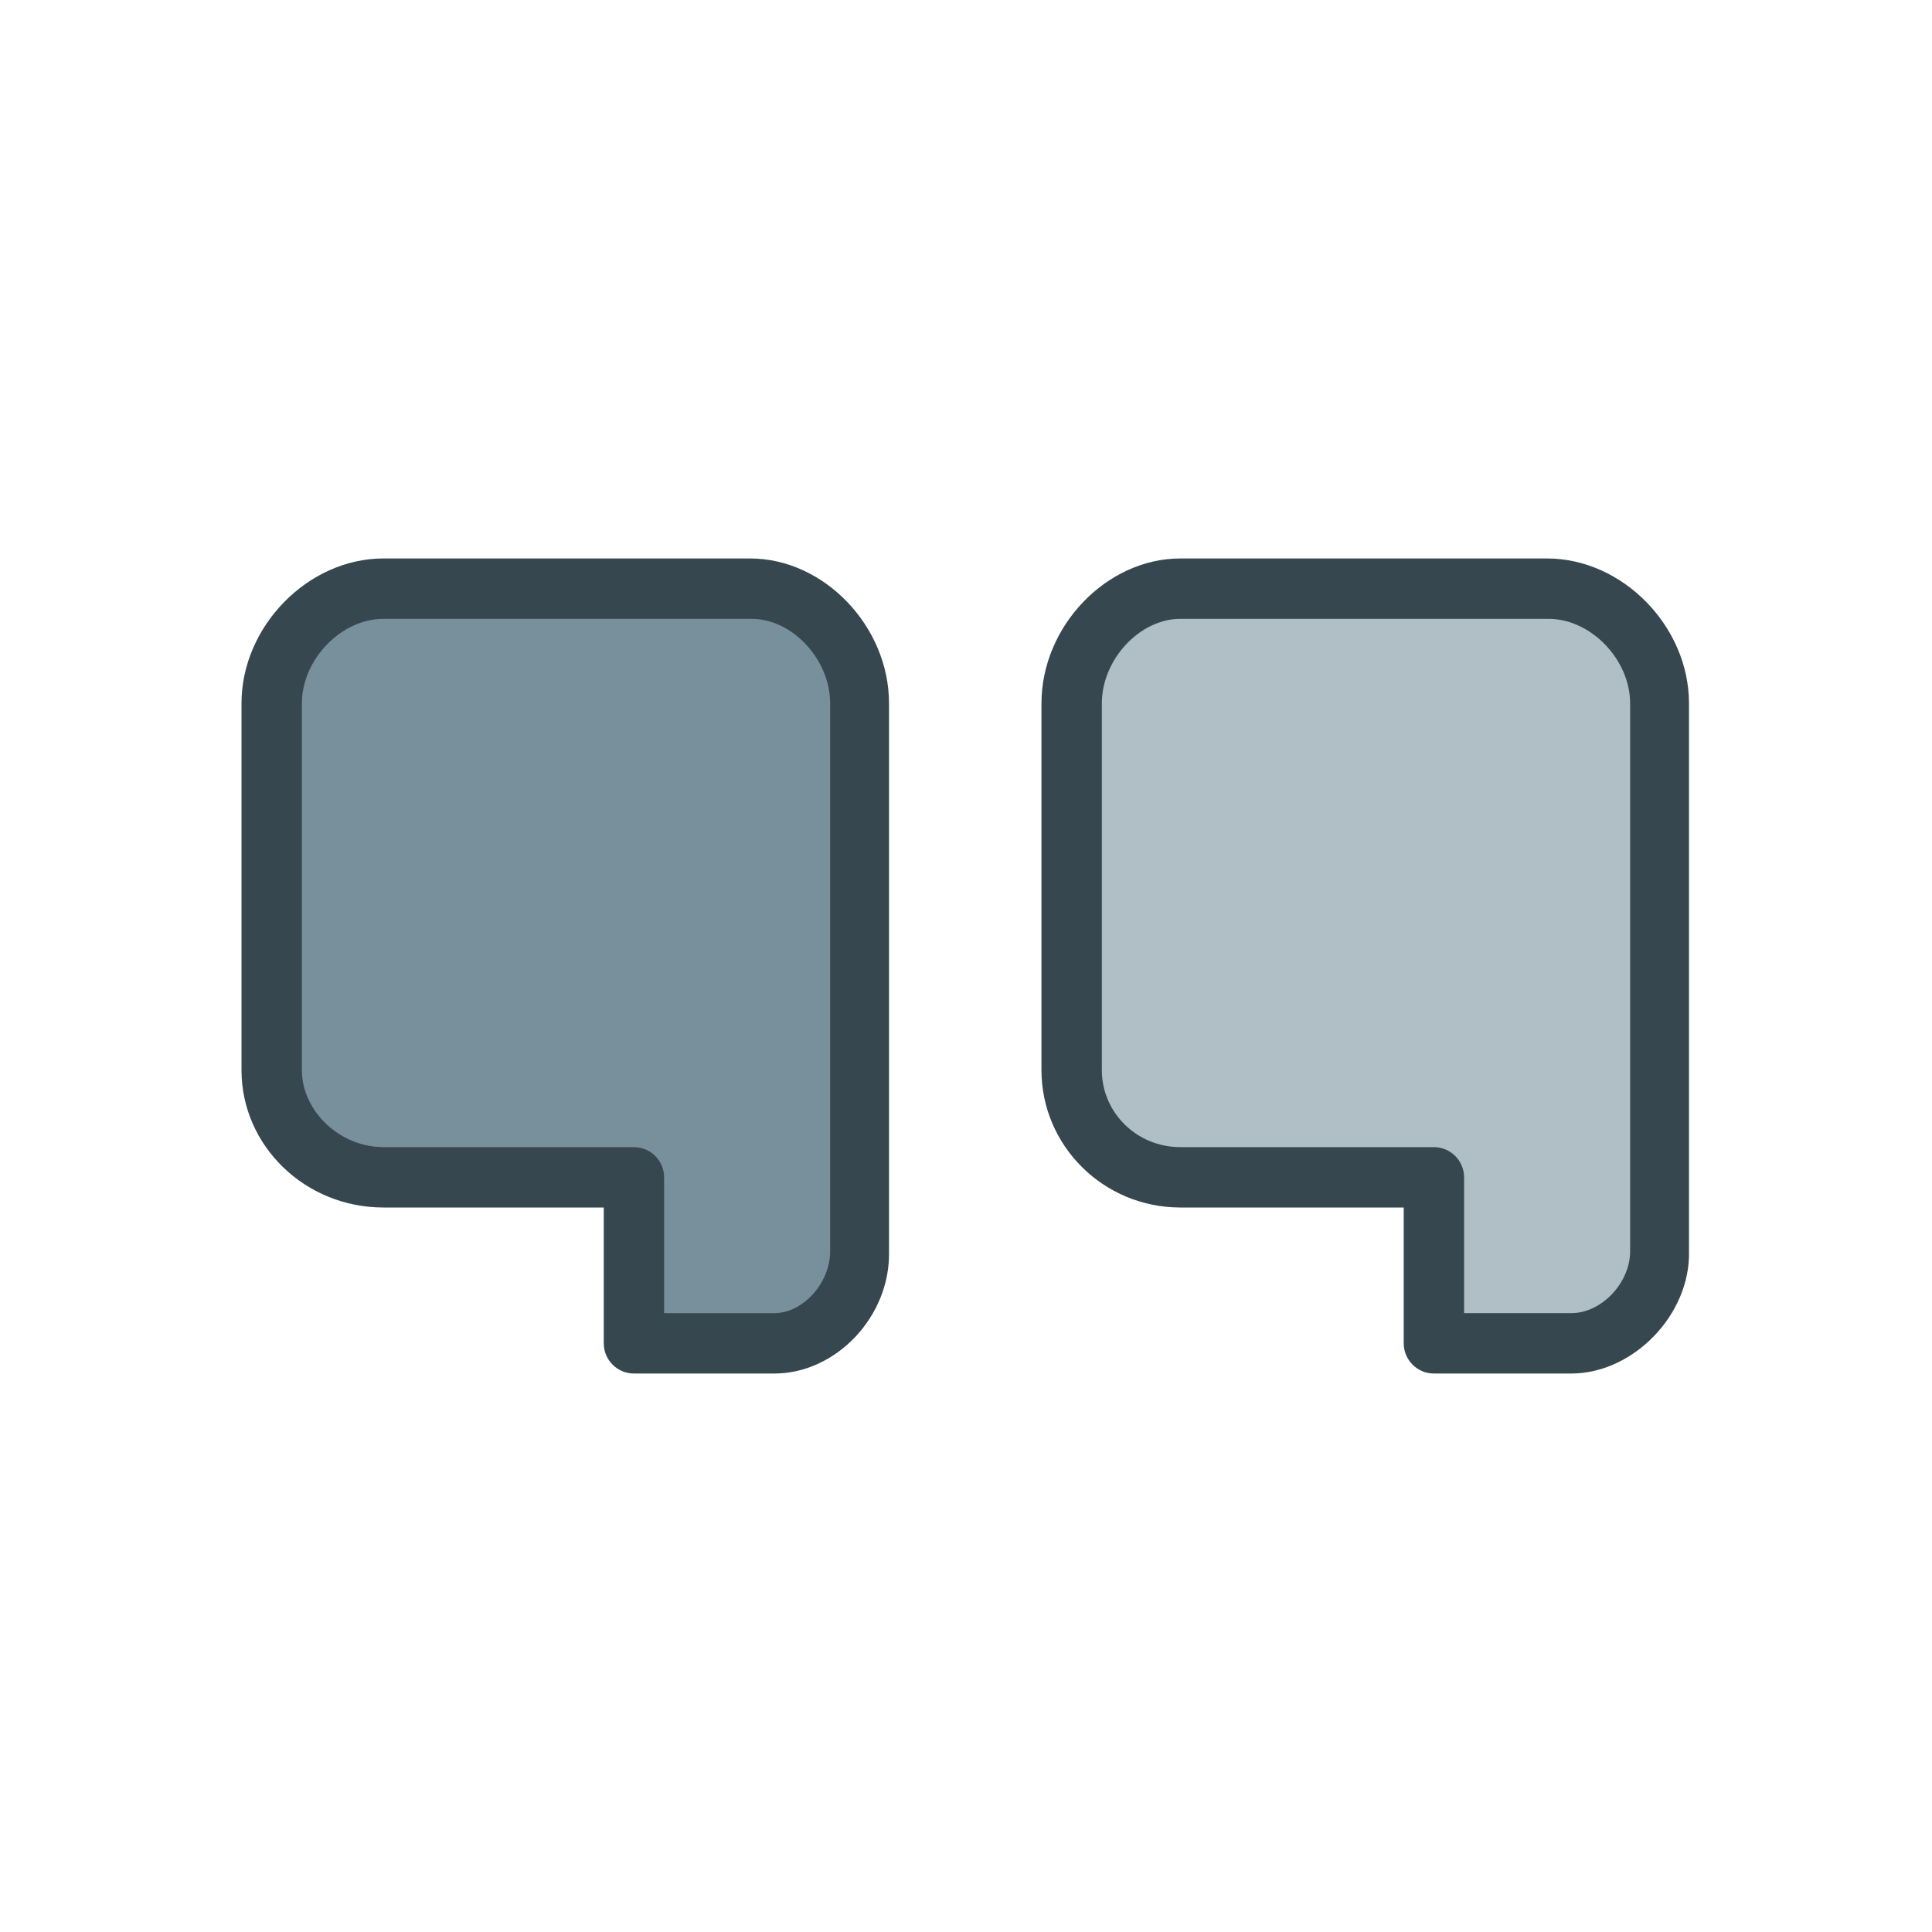
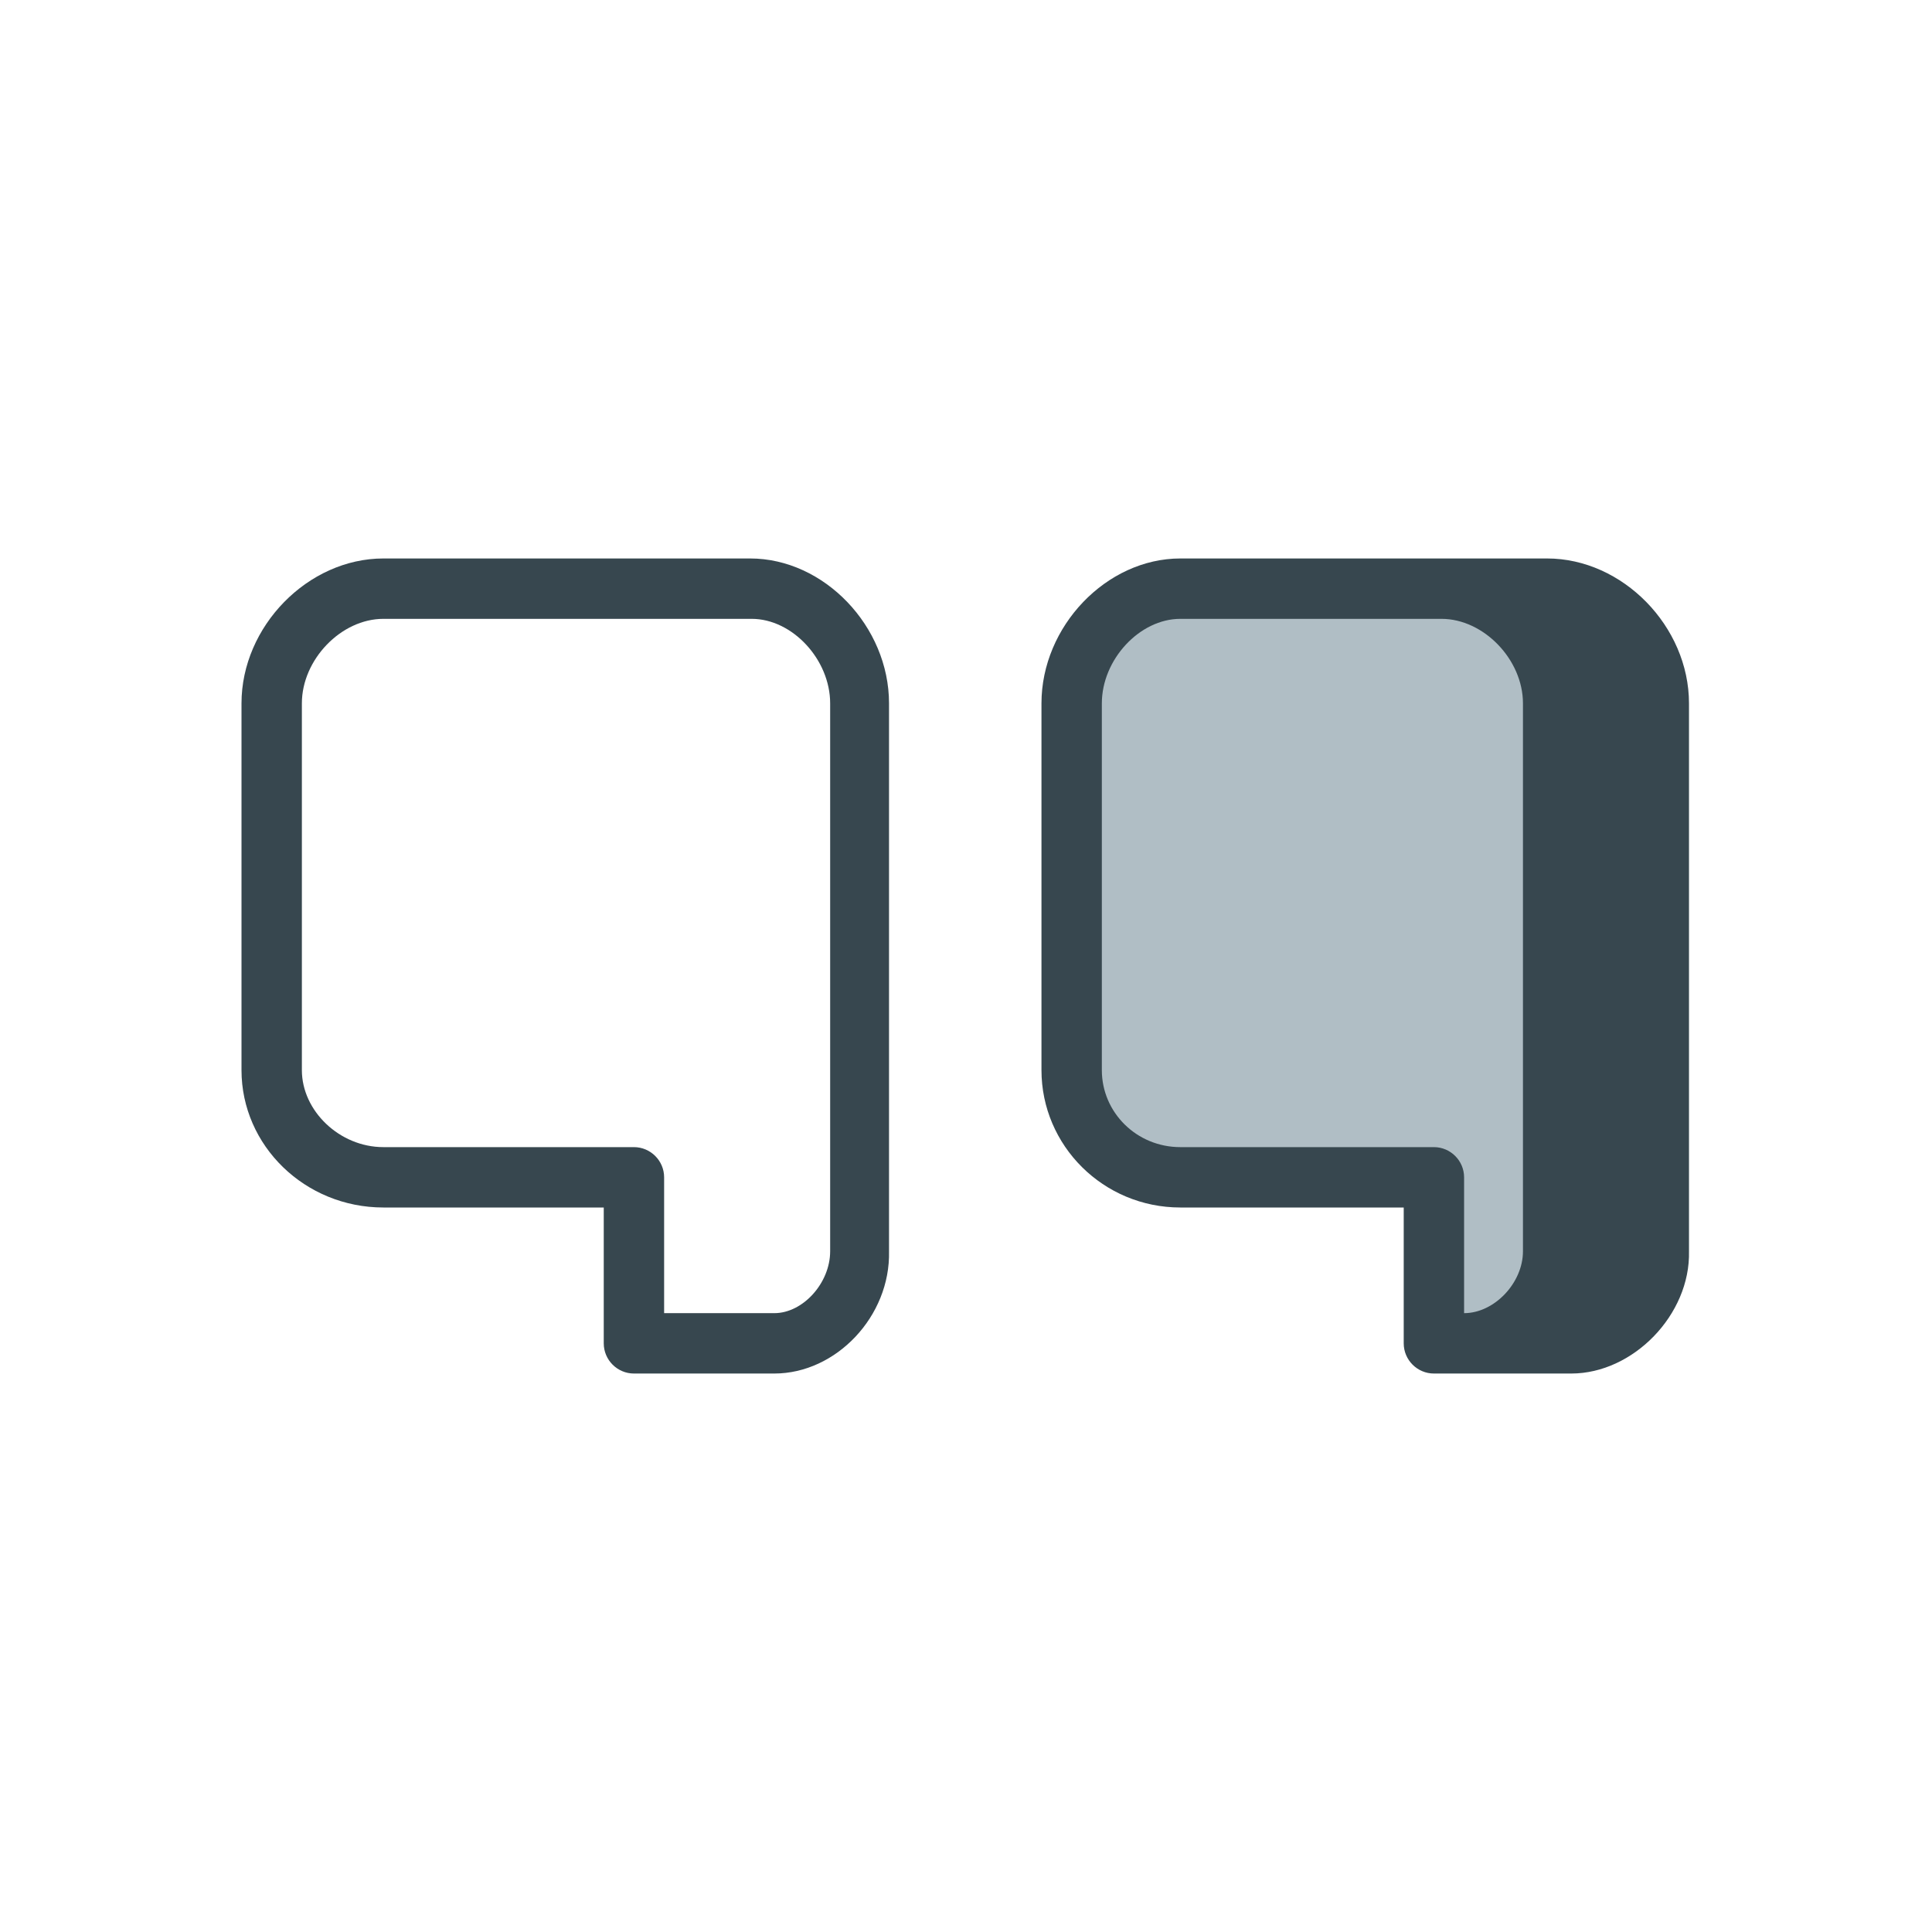
<svg xmlns="http://www.w3.org/2000/svg" enable-background="new 0 0 128 128" height="128px" id="Layer_1" version="1.1" viewBox="0 0 128 128" width="128px" xml:space="preserve">
  <g>
    <g>
-       <path d="M49.8,39H25.4c-4,0-7.4,3.7-7.4,7.6v24.3c0,4,3.5,7.1,7.4,7.1H42v11h9.3c3.1,0,5.7-3,5.7-6.1V70.9v-7.2    V46.6C57,42.7,53.7,39,49.8,39z" fill="#78909C" />
      <path d="M51.3,91H42c-1.1,0-2-0.9-2-2v-9H25.4c-5.2,0-9.4-4.1-9.4-9.1V46.6c0-5.1,4.4-9.6,9.4-9.6h24.3    c4.9,0,9.2,4.5,9.2,9.6v36.3C59,87.2,55.4,91,51.3,91z M44,87h7.3c1.9,0,3.7-2,3.7-4.1V46.6c0-2.9-2.5-5.6-5.2-5.6H25.4    c-2.8,0-5.4,2.7-5.4,5.6v24.3c0,2.7,2.5,5.1,5.4,5.1H42c1.1,0,2,0.9,2,2V87z" fill="#37474F" />
    </g>
    <g>
      <path d="M102.6,39H78.2c-4,0-7.2,3.7-7.2,7.6v24.3c0,4,3.3,7.1,7.2,7.1H95v11h9.1c3.1,0,5.9-3,5.9-6.1V70.9v-7.2    V46.6C110,42.7,106.5,39,102.6,39z" fill="#B0BEC5" />
-       <path d="M104.1,91H95c-1.1,0-2-0.9-2-2v-9H78.2c-5.1,0-9.2-4.1-9.2-9.1V46.6c0-5.1,4.3-9.6,9.2-9.6h24.3    c5,0,9.4,4.5,9.4,9.6v36.3C112,87.1,108.2,91,104.1,91z M97,87h7.1c2,0,3.9-2,3.9-4.1V46.6c0-2.9-2.6-5.6-5.4-5.6H78.2    c-2.7,0-5.2,2.7-5.2,5.6v24.3c0,2.8,2.3,5.1,5.2,5.1H95c1.1,0,2,0.9,2,2V87z" fill="#37474F" />
+       <path d="M104.1,91H95c-1.1,0-2-0.9-2-2v-9H78.2c-5.1,0-9.2-4.1-9.2-9.1V46.6c0-5.1,4.3-9.6,9.2-9.6h24.3    c5,0,9.4,4.5,9.4,9.6v36.3C112,87.1,108.2,91,104.1,91z M97,87c2,0,3.9-2,3.9-4.1V46.6c0-2.9-2.6-5.6-5.4-5.6H78.2    c-2.7,0-5.2,2.7-5.2,5.6v24.3c0,2.8,2.3,5.1,5.2,5.1H95c1.1,0,2,0.9,2,2V87z" fill="#37474F" />
    </g>
  </g>
</svg>